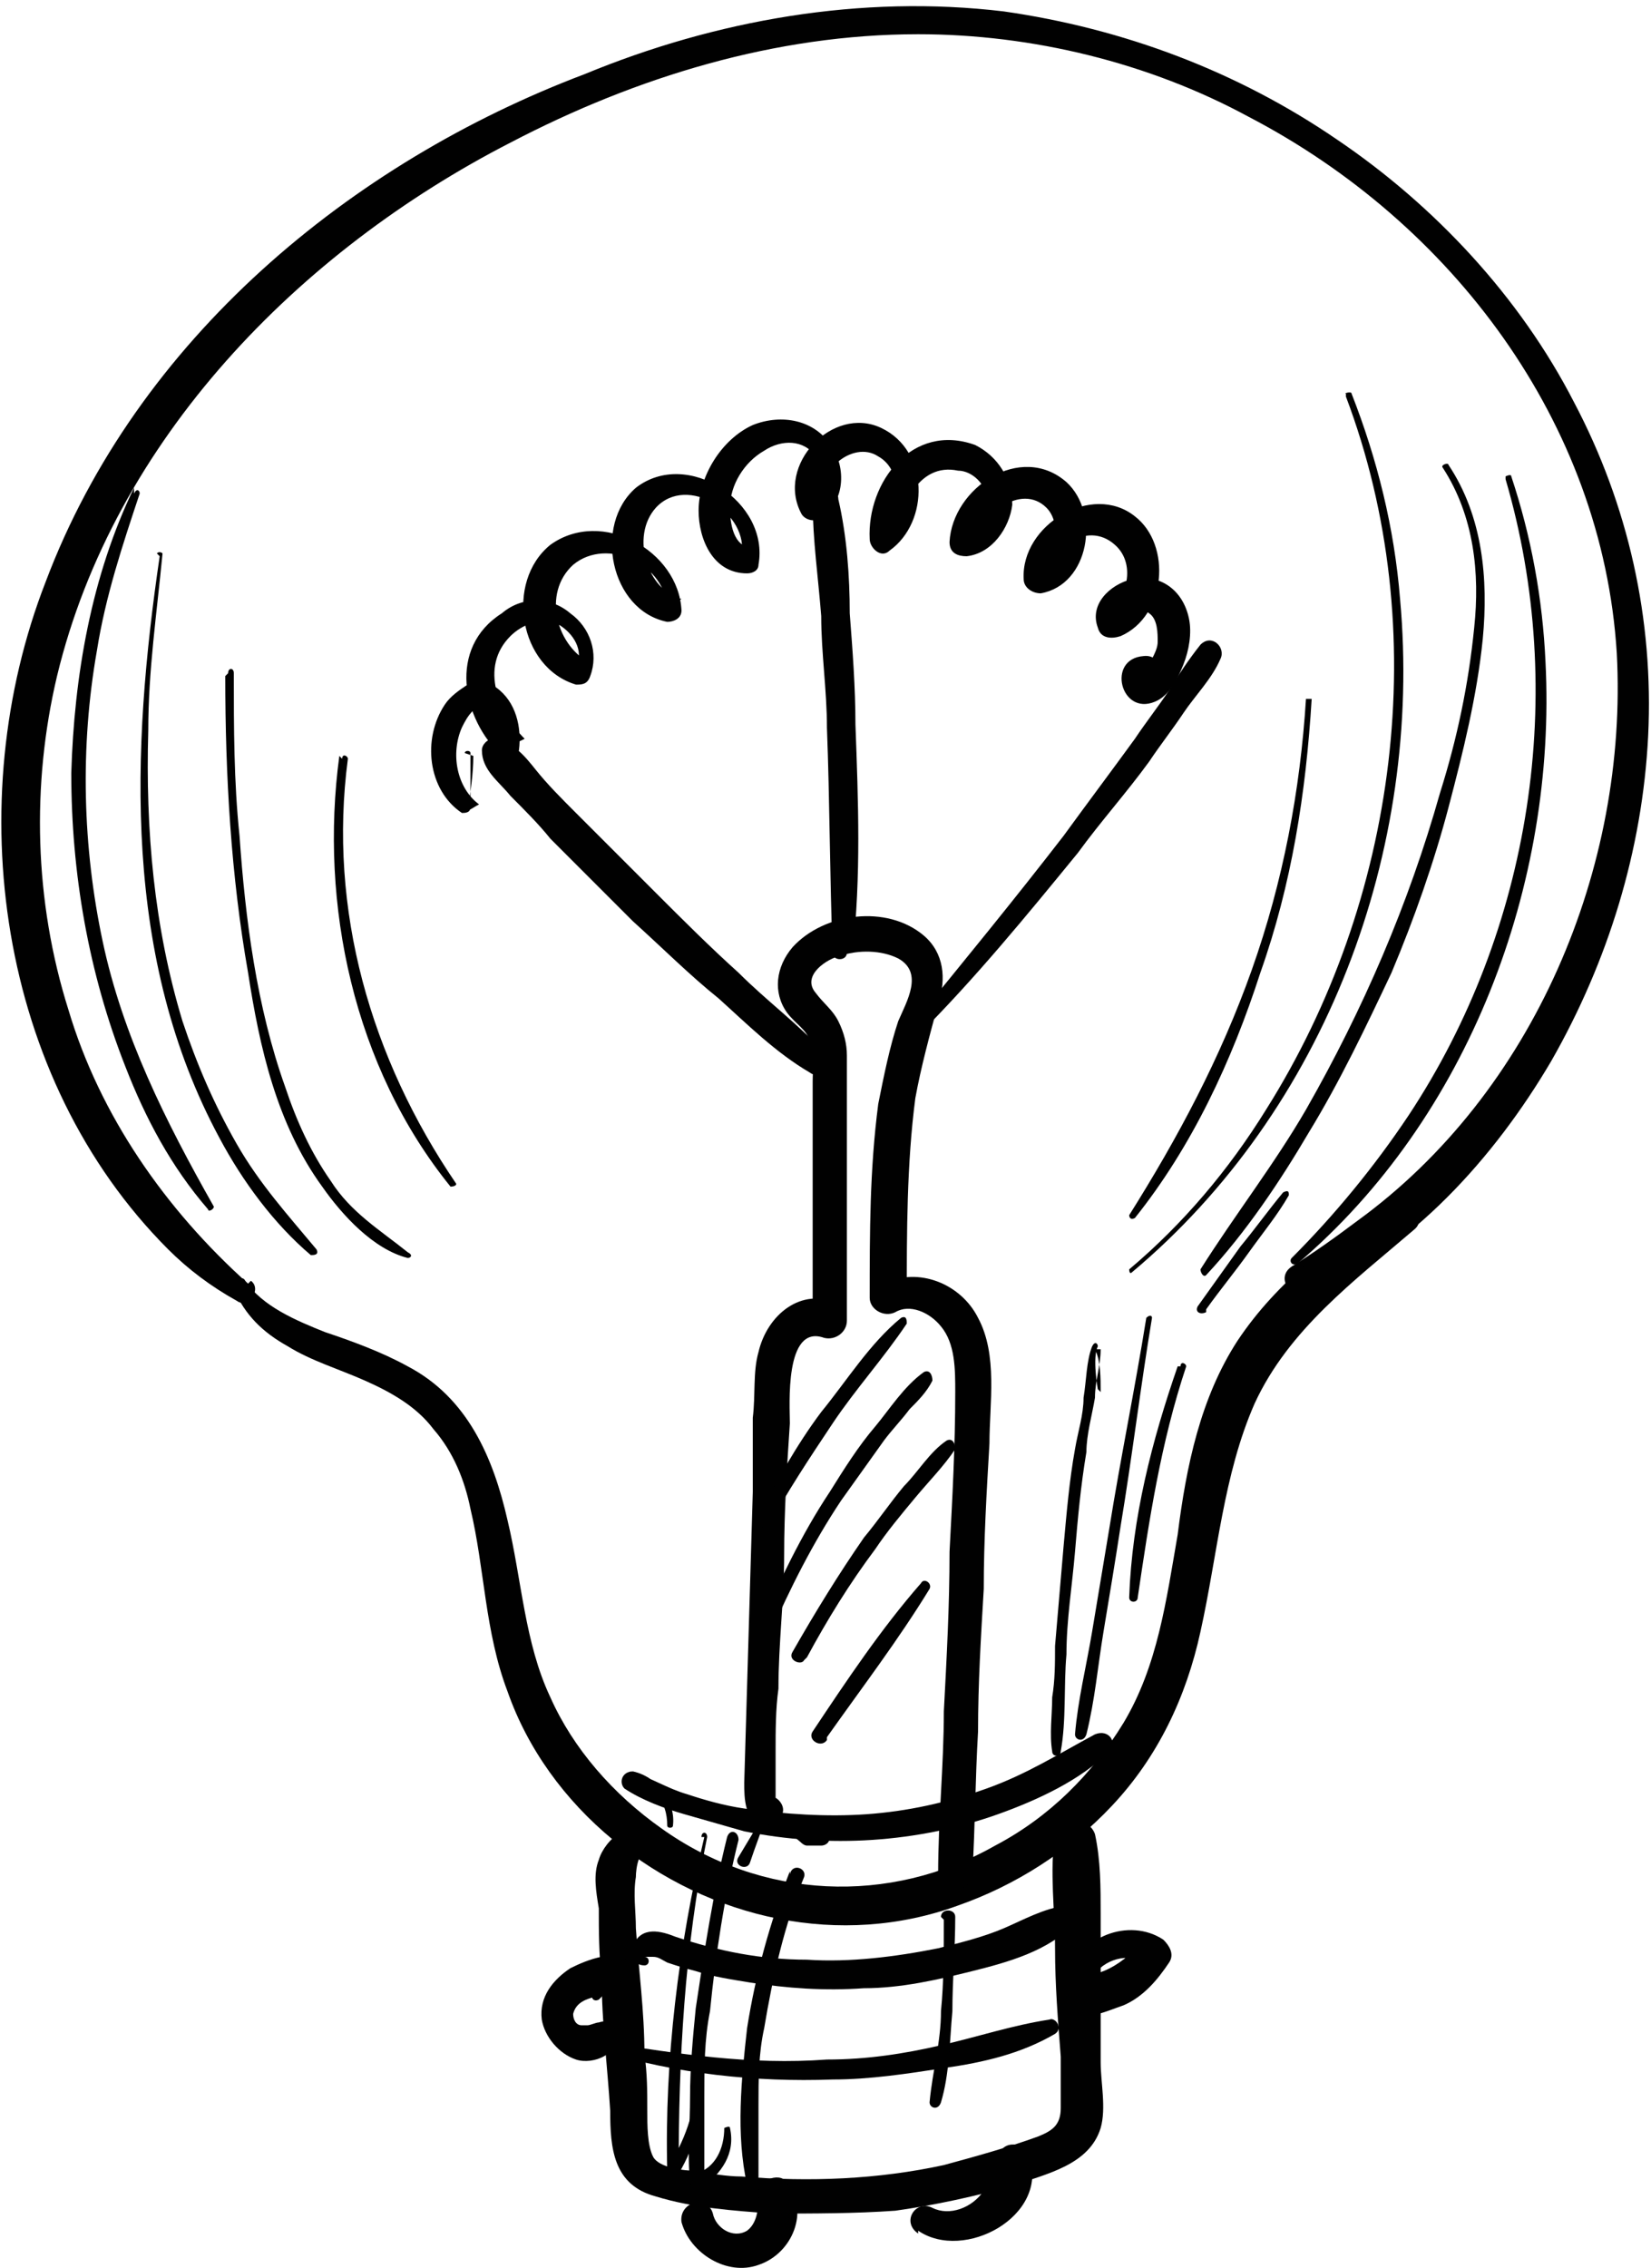
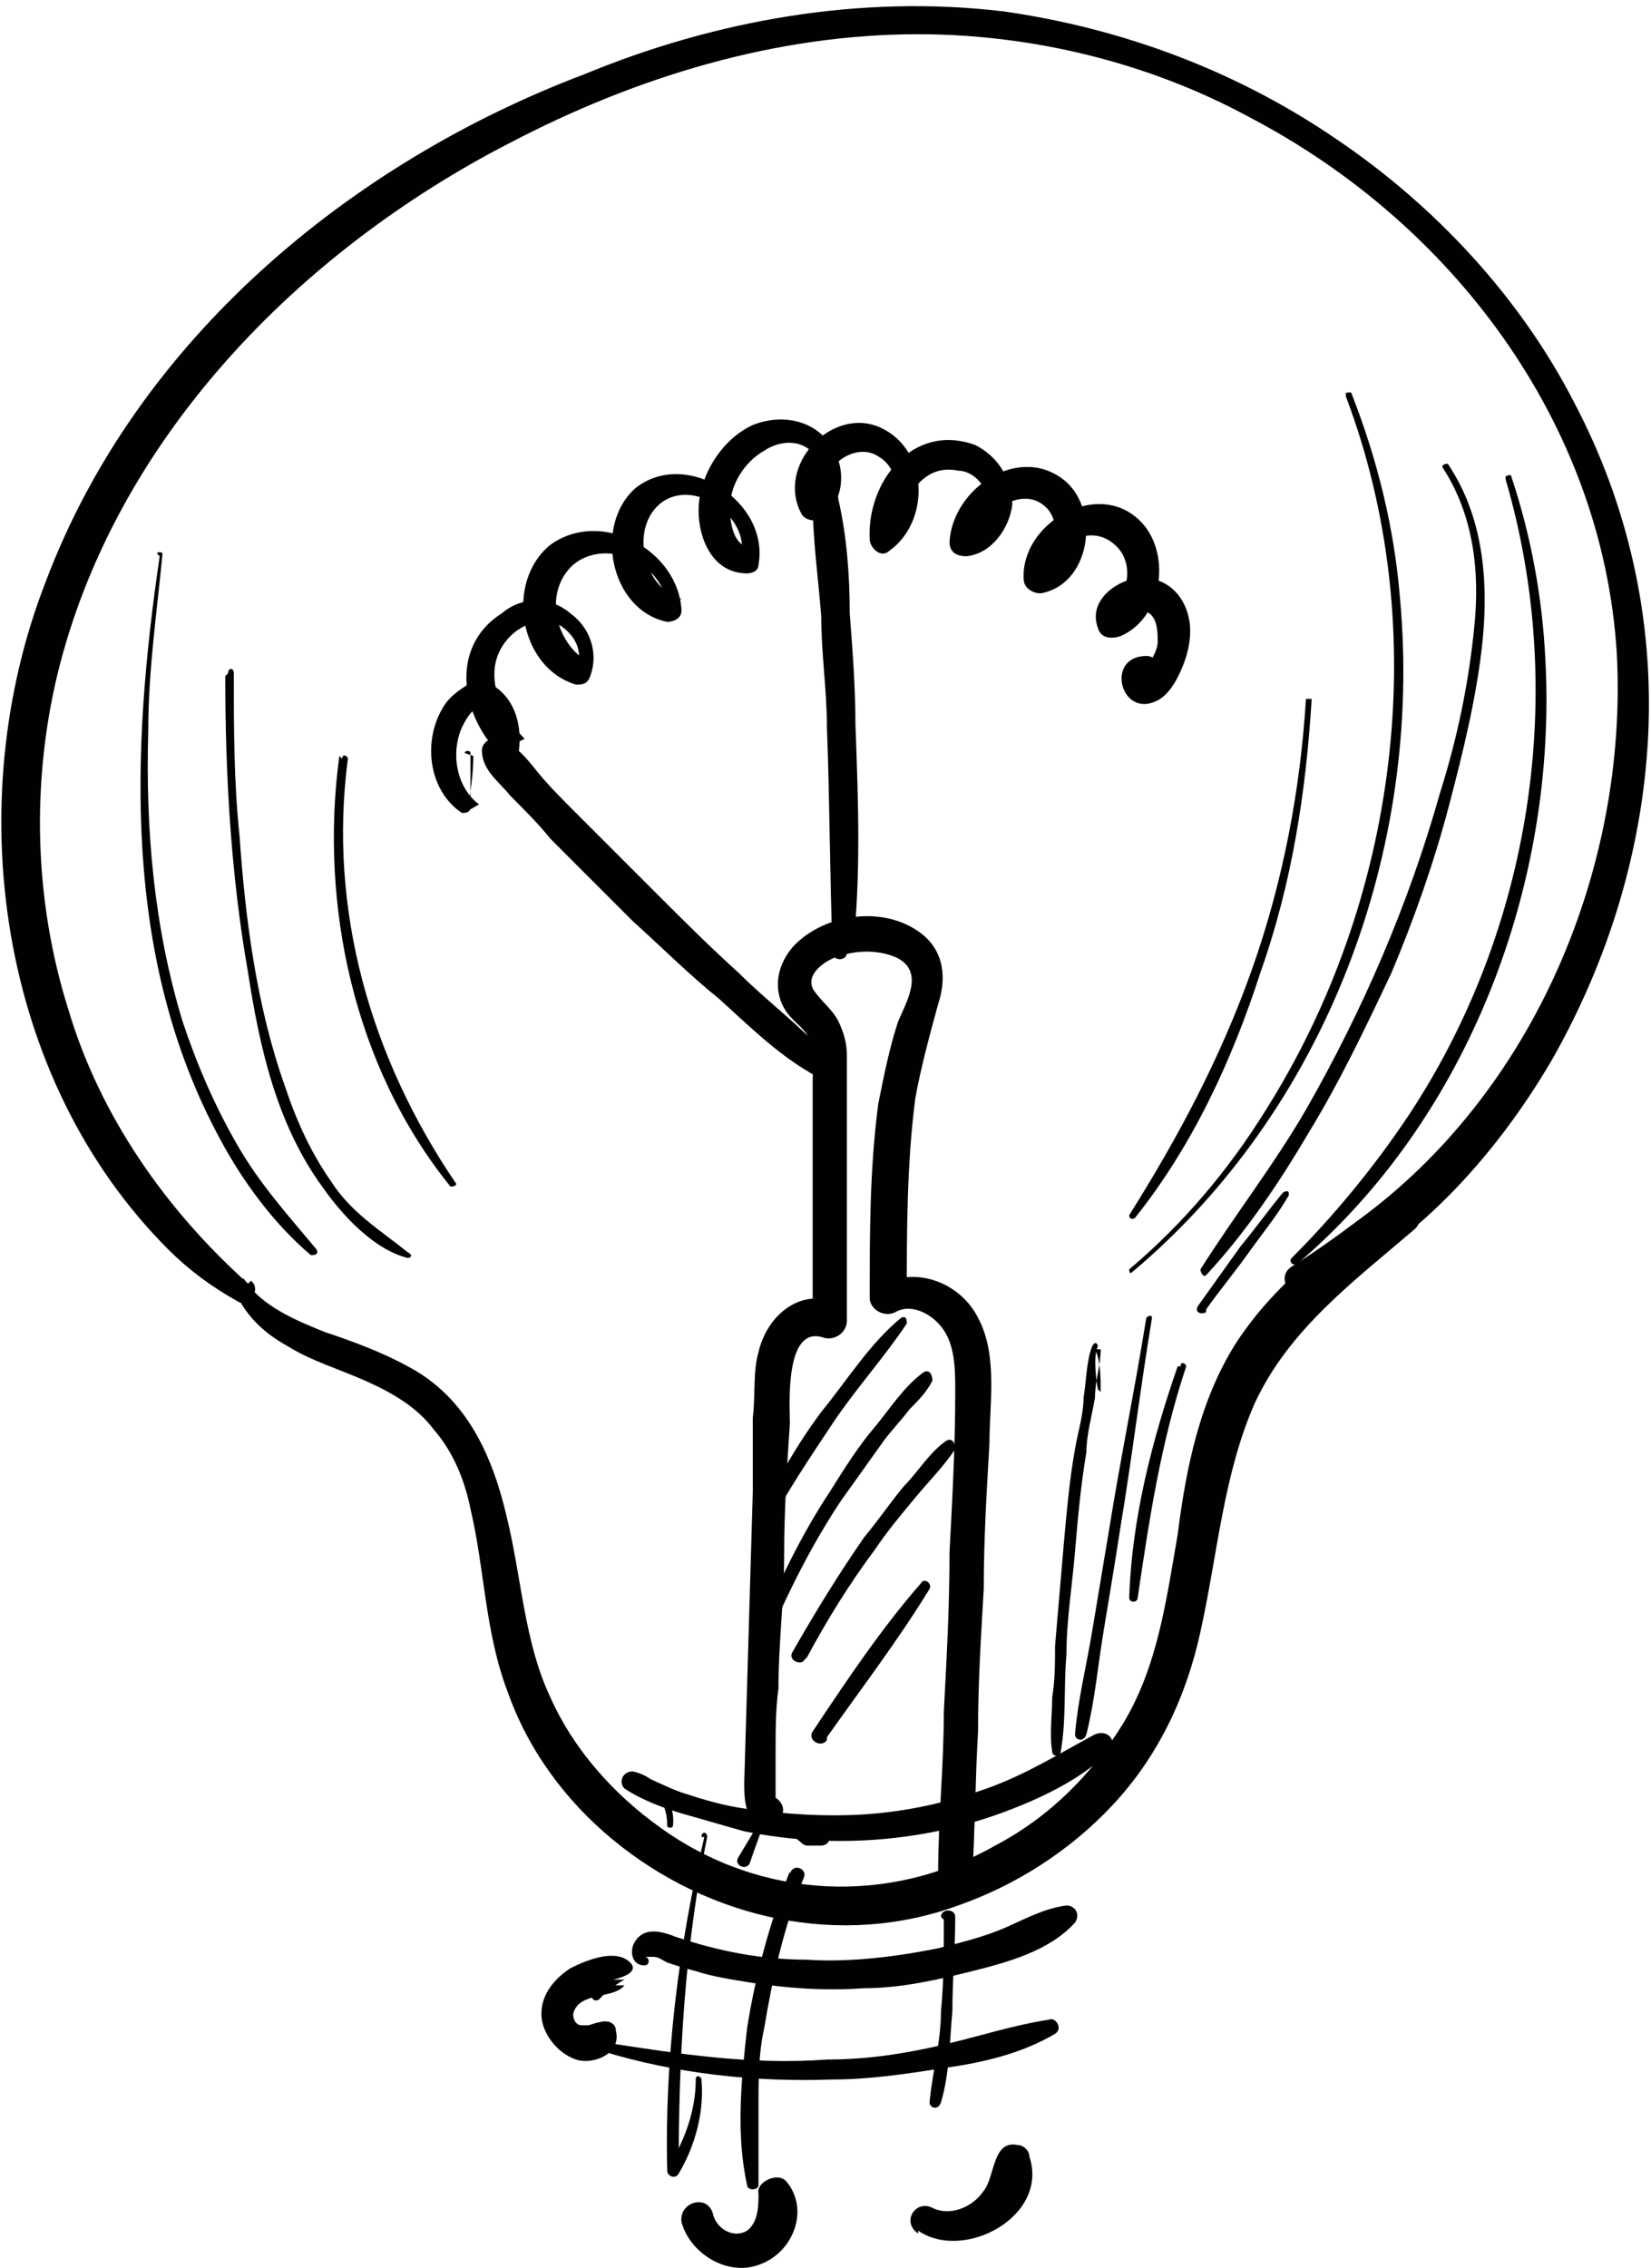
<svg xmlns="http://www.w3.org/2000/svg" id="_Слой_1" data-name="Слой 1" viewBox="0 0 5.79 7.95">
  <defs>
    <style> .cls-1 { fill: #010101; stroke-width: 0px; } </style>
  </defs>
  <path class="cls-1" d="M.87,4.5c-.29-.26-.52-.59-.63-.96-.12-.38-.13-.79-.04-1.17.2-.83.85-1.49,1.59-1.87.44-.23.93-.38,1.43-.38.4,0,.81.1,1.16.29.71.37,1.24,1.07,1.29,1.88.04.75-.29,1.54-.91,1.99-.08.06-.15.11-.23.16-.06.04,0,.12.06.1.36-.16.65-.48.85-.82.2-.35.32-.74.34-1.14.02-.41-.07-.81-.26-1.17-.19-.37-.49-.69-.83-.92-.35-.24-.75-.39-1.17-.45-.5-.06-1.01.03-1.47.22C1.23.57.48,1.19.16,2.04c-.3.77-.17,1.74.43,2.34.07.07.15.13.24.18.04.03.09-.04.05-.07h0Z" />
  <path class="cls-1" d="M.82,4.52c.04.09.1.15.19.2.08.05.18.08.27.12.09.04.18.09.24.17.07.08.11.18.13.28.05.21.05.43.13.64.07.2.2.38.37.52.34.28.8.38,1.21.23.2-.07.39-.19.54-.35.16-.17.26-.38.31-.61.06-.27.08-.55.19-.8.12-.26.35-.43.56-.61.05-.04-.02-.13-.07-.1-.21.13-.41.28-.55.49-.13.2-.18.44-.21.68-.04.23-.07.46-.19.66-.11.18-.26.33-.45.43-.37.21-.82.19-1.17-.06-.17-.12-.31-.28-.39-.46-.09-.19-.1-.41-.15-.62-.05-.22-.14-.43-.35-.54-.09-.05-.2-.09-.29-.12-.1-.04-.22-.09-.28-.18-.01-.02-.03,0-.02.01h0Z" />
-   <path class="cls-1" d="M2.28,6.45c-.06-.09-.16,0-.18.07-.02.05-.01.11,0,.17,0,.08,0,.16.01.24,0,.16.02.31.03.47,0,.13.01.26.16.3.13.04.27.05.41.06.14,0,.29,0,.43-.01.14-.02.28-.05.42-.09.11-.04.26-.07.3-.2.02-.07,0-.16,0-.23,0-.09,0-.17,0-.26,0-.09,0-.17,0-.26,0-.09,0-.19-.02-.28-.02-.06-.12-.07-.14,0-.02.13,0,.27,0,.4,0,.13.01.25.02.38,0,.06,0,.12,0,.18,0,.06-.03.08-.08.1-.11.04-.22.07-.33.1-.23.05-.47.06-.71.04-.05,0-.11-.01-.16-.02-.04,0-.13-.01-.15-.05-.02-.04-.02-.11-.02-.16,0-.07,0-.13-.01-.2,0-.15-.02-.29-.03-.44,0-.06-.01-.12,0-.18,0-.03.01-.1.05-.1.01,0,.02-.01.01-.02h0Z" />
  <path class="cls-1" d="M2.39,7.79c.03.11.16.19.27.15.12-.04.18-.19.1-.29-.03-.04-.11,0-.1.04,0,.04,0,.1-.04.13-.05.03-.11-.01-.12-.06-.02-.07-.12-.04-.11.03h0Z" />
  <path class="cls-1" d="M3.22,7.82c.16.11.46-.05.39-.26,0-.02-.02-.04-.04-.04-.09-.02-.08.11-.12.16-.04.06-.12.09-.18.06-.06-.03-.11.05-.05.09h0Z" />
  <path class="cls-1" d="M2.13,6.98s.04-.03.06-.04c-.01,0-.02,0-.04,0h0s.1-.02.06-.06c-.05-.05-.15-.01-.21.02-.06.04-.11.1-.1.18.01.06.06.12.12.14.06.02.16-.02.14-.1,0-.03-.03-.04-.06-.03-.01,0-.03.01-.04.01,0,0,0,0-.02,0-.02,0-.03-.02-.03-.04.02-.08.14-.05.18-.1-.02,0-.05,0-.07,0,0,0,0,0,0,0v-.03s-.03.04-.04.06c-.01.01,0,.03.02.02h0Z" />
-   <path class="cls-1" d="M3.83,6.94c.02-.06.12-.1.17-.06,0-.02,0-.05,0-.07-.03.04-.08.08-.13.1-.05.02-.11.01-.14.06-.01.02,0,.05,0,.07.05.06.15.01.21-.01.07-.03.12-.09.16-.15.02-.03,0-.06-.02-.08-.12-.08-.3-.01-.33.13-.02.06.07.08.09.02h0Z" />
+   <path class="cls-1" d="M3.83,6.94h0Z" />
  <path class="cls-1" d="M2.25,6.86s.01,0,.02,0c0,0,.01,0,.02,0,.02,0,.03.01.05.02.03.01.06.02.1.03.06.02.13.03.19.04.13.02.26.03.4.02.13,0,.26-.03.38-.06.12-.03.27-.07.36-.17.02-.03,0-.06-.03-.06-.08.01-.15.05-.22.08-.07.03-.15.05-.23.07-.15.03-.31.05-.46.04-.16,0-.31-.03-.46-.08-.05-.02-.12-.04-.15.03-.01.03,0,.07.04.07.02,0,.02-.03,0-.03h0Z" />
  <path class="cls-1" d="M2.11,7.19c.26.08.54.11.81.1.13,0,.26-.02.39-.04.14-.02.27-.05.39-.12.03-.02,0-.06-.02-.05-.13.02-.25.06-.38.09-.13.03-.26.05-.4.05-.27.02-.52-.02-.78-.06-.03,0-.04.04-.01.05h0Z" />
  <path class="cls-1" d="M2.68,6.36c-.03.05-.06.1-.09.15-.02.03.03.05.04.02.02-.06.04-.11.06-.17,0,0,0-.01,0,0h0Z" />
  <path class="cls-1" d="M2.36,6.4c.01-.08-.05-.17-.14-.19-.04,0-.05.04-.03.06.06.04.14.07.21.09.07.02.14.04.21.06.15.03.3.04.45.03.15-.01.3-.04.44-.09.14-.05.29-.12.39-.22.03-.03,0-.08-.05-.06-.13.07-.24.14-.38.19-.14.05-.28.08-.42.09-.14.01-.29,0-.43-.02-.07-.01-.14-.03-.2-.05-.07-.02-.13-.06-.2-.08,0,.02,0,.04,0,.06.04,0,.06,0,.09.02.03.03.04.07.04.11,0,.01.02.01.02,0h0Z" />
  <path class="cls-1" d="M2.9,6.43s-.01-.02-.02-.03c0,0-.02,0-.03-.01-.02,0-.04-.01-.06,0,0,0-.01.02-.01.03,0,.02.02.03.03.04,0,0,.01.01.02.01.01,0,.02,0,.04,0h-.01s.01,0,.02,0c.02,0,.04-.02.02-.04h0Z" />
  <path class="cls-1" d="M2.68,6.36s.03-.05.04-.05c0-.02,0-.04,0-.05,0-.04,0-.08,0-.12,0-.07,0-.15.01-.22,0-.16.02-.31.02-.47,0-.15.01-.31.02-.46,0-.06-.02-.35.12-.3.04.01.08-.02.08-.06,0-.21,0-.42,0-.63,0-.1,0-.2,0-.3,0-.04-.01-.08-.03-.12-.02-.04-.05-.06-.08-.1-.05-.06.04-.12.09-.13.06-.02.14-.02.2.01.09.05.03.15,0,.22-.03.09-.05.19-.07.29-.03.23-.03.45-.03.68,0,.04.05.07.09.05.05-.03.12,0,.16.05.05.06.05.15.05.23,0,.19-.01.37-.02.56,0,.19-.01.37-.02.56,0,.19-.02.38-.02.57,0,.08.11.07.12,0,.01-.17.01-.33.02-.5,0-.17.01-.33.02-.5,0-.17.01-.34.02-.51,0-.14.03-.31-.04-.44-.06-.12-.21-.18-.33-.12.03.02.06.03.08.05,0-.23,0-.47.03-.7.02-.11.05-.22.08-.33.03-.09.02-.18-.05-.24-.13-.11-.35-.08-.46.04-.06.07-.07.16-.02.23.03.04.07.06.08.1.02.04.01.09.01.14,0,.28,0,.56,0,.83.03-.02.06-.03.09-.05-.13-.06-.25.04-.28.17-.02.07-.01.15-.02.23,0,.09,0,.17,0,.26-.01.34-.02.68-.03,1.02,0,.05,0,.14.07.15.05,0,.09-.05.05-.09-.03-.03-.08,0-.05.04h0Z" />
  <path class="cls-1" d="M2.89,3.69c-.09-.1-.2-.18-.3-.28-.1-.09-.2-.19-.29-.28-.09-.09-.19-.19-.28-.28-.05-.05-.1-.1-.14-.15-.04-.05-.08-.1-.15-.11-.02,0-.04.02-.04.04,0,.07.06.11.1.16.05.05.1.1.14.15.1.1.19.19.29.29.1.09.2.19.3.27.1.09.2.19.32.26.04.03.08-.03.05-.07h0Z" />
  <path class="cls-1" d="M2.99,3.34c.03-.27.02-.53.01-.8,0-.13-.01-.26-.02-.39,0-.13-.01-.27-.04-.4,0-.05-.09-.04-.09.01,0,.13.02.27.03.4,0,.13.02.26.02.39.01.26.01.53.02.79,0,.03.05.03.05,0h0Z" />
-   <path class="cls-1" d="M3.22,3.63c.2-.2.38-.42.56-.64.08-.11.17-.21.25-.32.04-.06.08-.11.12-.17.04-.06.1-.12.13-.19.02-.04-.03-.09-.07-.05-.04.05-.08.11-.11.16-.04.06-.08.11-.12.17-.08.11-.17.23-.25.34-.17.22-.35.44-.53.66-.02.03.01.06.04.04h0Z" />
  <path class="cls-1" d="M1.66,2.65c0,.06-.01.13-.02.19.01,0,.02-.01.04-.02-.08-.06-.1-.18-.06-.27.01-.02.02-.04.04-.06,0,0,.04-.04.05-.04.02,0,.05.05.06.06.02.03.02.07.01.1.02,0,.04-.01.06-.02-.09-.09-.16-.25-.05-.36.04-.04.11-.07.17-.04.05.03.09.09.06.15.02,0,.04,0,.06-.01-.13-.06-.18-.25-.07-.35.12-.1.33,0,.33.16.02-.01.03-.03.05-.04-.12-.03-.18-.22-.09-.32.11-.12.33.02.3.17.01-.01.03-.02.04-.03-.07,0-.08-.09-.08-.14,0-.08.05-.16.12-.2.06-.04.14-.04.18.02.03.04.04.11-.02.14.02,0,.04.01.06.02-.05-.1.09-.22.18-.16.09.05.08.2,0,.26.02.01.05.03.07.04,0-.12.07-.28.21-.25.05,0,.1.05.1.1,0,.05-.03.1-.09.11.02.02.04.03.06.05,0-.1.15-.22.24-.13.06.06.03.2-.06.21l.06.05c0-.11.14-.22.24-.13.08.07.04.21-.05.25.03.01.05.02.08.03-.01-.04.07-.06.09-.04.03.02.03.07.03.1,0,.02-.01.04-.02.06,0,0-.01.02-.02.02,0,0,0,0,0,.01-.02.02-.03.05-.01.08.08,0,.08-.13,0-.12-.13.01-.08.21.04.16.05-.02.08-.08.1-.13.02-.05.03-.11.02-.16-.02-.1-.1-.16-.2-.14-.08.02-.15.09-.12.17.01.04.05.04.08.03.16-.07.18-.32.05-.42-.15-.12-.4.03-.39.22,0,.03.03.05.06.05.17-.03.21-.28.09-.39-.16-.14-.4.02-.41.21,0,.04.03.05.06.05.09-.01.15-.1.16-.18,0-.09-.05-.17-.13-.21-.22-.08-.38.13-.37.33,0,.03.04.07.07.04.14-.1.14-.35-.03-.43-.17-.08-.37.13-.28.3.01.02.04.03.06.02.09-.05.1-.17.05-.25-.06-.1-.18-.12-.28-.08-.11.05-.19.18-.19.3,0,.1.05.22.17.22.02,0,.04-.01.04-.03.04-.22-.25-.41-.43-.27-.15.13-.09.43.11.47.02,0,.05-.01.05-.04-.01-.21-.28-.36-.46-.23-.16.13-.11.43.09.49.02,0,.04,0,.05-.03.03-.08,0-.17-.07-.22-.07-.06-.17-.06-.24,0-.19.12-.14.37,0,.5.02.02.05.01.06-.02.01-.08-.01-.17-.08-.22-.03-.03-.06-.03-.1-.01-.03.02-.06.04-.08.07-.08.12-.06.3.06.38.01,0,.03,0,.03-.02,0-.06,0-.13,0-.19,0-.01-.02-.01-.02,0h0Z" />
-   <path class="cls-1" d="M.47,1.71c-.15.31-.21.66-.22,1,0,.35.06.7.19,1.03.07.18.16.35.29.5,0,.01.02,0,.02-.01-.17-.3-.32-.6-.39-.93-.07-.33-.08-.68-.02-1.02.03-.19.09-.37.15-.55,0-.01-.01-.02-.02,0H.47Z" />
  <path class="cls-1" d="M.56,1.95c-.1.68-.13,1.41.21,2.04.08.15.19.3.32.41.01,0,.03,0,.02-.02-.1-.12-.2-.23-.28-.37-.08-.14-.14-.28-.19-.43-.1-.33-.13-.67-.12-1.02,0-.21.03-.41.05-.62,0,0-.01-.01-.02,0h0Z" />
  <path class="cls-1" d="M.79,2.37c0,.35.02.7.08,1.04.04.26.1.53.26.75.07.1.18.22.3.25.01,0,.02-.01,0-.02-.1-.08-.2-.14-.27-.25-.07-.1-.12-.21-.16-.33-.1-.28-.14-.59-.16-.88-.02-.19-.02-.38-.02-.57,0-.02-.02-.02-.02,0h0Z" />
  <path class="cls-1" d="M1.19,2.65c-.07.52.05,1.09.39,1.51,0,0,.02,0,.02-.01-.3-.44-.45-.96-.38-1.49,0-.01-.02-.02-.02,0h0Z" />
  <path class="cls-1" d="M4.72,1.39c.31.82.18,1.77-.28,2.5-.13.21-.29.4-.48.56,0,0,0,.02.01.01.68-.57,1.02-1.48.94-2.36-.02-.25-.08-.49-.17-.72,0-.01-.03,0-.02,0h0Z" />
  <path class="cls-1" d="M5.06,1.64c.11.17.13.37.11.56-.02.2-.06.39-.12.58-.11.39-.27.76-.47,1.11-.11.19-.25.37-.37.56,0,.01.01.03.02.02.14-.15.26-.33.36-.5.11-.18.2-.37.29-.56.08-.19.15-.39.2-.58.05-.19.1-.39.12-.59.02-.21,0-.43-.12-.61,0-.01-.03,0-.02.01h0Z" />
  <path class="cls-1" d="M5.28,1.68c.22.75.09,1.58-.34,2.23-.12.18-.26.35-.41.5-.01.01,0,.03.02.02.6-.51.91-1.33.87-2.11-.01-.22-.05-.44-.12-.65,0-.01-.02,0-.02,0h0Z" />
  <path class="cls-1" d="M4.58,2.45c-.02.32-.08.64-.19.95-.11.31-.26.59-.43.86,0,0,0,.02.02.01.2-.25.34-.55.44-.86.11-.31.16-.63.18-.96,0,0,0,0,0,0h0Z" />
  <path class="cls-1" d="M3.85,4.87s-.02-.11,0-.15c0-.01-.01-.02-.02,0-.02.05-.02.12-.03.18,0,.06-.02.12-.03.18-.02.11-.03.23-.04.34-.01.12-.02.23-.03.35,0,.06,0,.12-.01.18,0,.06-.01.13,0,.19,0,.02.03.02.03,0,.02-.11.01-.23.02-.34,0-.12.02-.24.03-.36.01-.12.02-.23.04-.35,0-.06.02-.13.03-.19,0-.06.02-.11.02-.17,0,0-.01,0-.02,0,.02.04.02.1.02.15h0Z" />
  <path class="cls-1" d="M4.02,4.62c-.04.25-.09.49-.13.74-.02.12-.04.24-.06.36-.02.12-.05.24-.06.36,0,.02.03.03.04,0,.03-.12.04-.24.06-.36.02-.12.04-.24.06-.37.04-.24.07-.49.11-.73,0-.01-.01-.01-.02,0h0Z" />
  <path class="cls-1" d="M4.13,4.79c-.09.26-.16.53-.17.81,0,.02.03.02.03,0,.04-.27.08-.54.17-.81,0-.01-.02-.02-.02,0h0Z" />
  <path class="cls-1" d="M4.23,4.59c.05-.07.1-.13.15-.2.05-.07.1-.13.14-.2,0-.01,0-.02-.02-.01-.05.06-.1.13-.15.19-.05.07-.1.14-.15.21-.01.02.01.03.03.02h0Z" />
  <path class="cls-1" d="M2.69,5.36c.07-.13.15-.25.23-.37.08-.12.18-.23.26-.35,0-.01,0-.03-.02-.02-.11.09-.19.22-.28.33-.09.12-.16.25-.23.38,0,.02.02.03.03.02h0Z" />
  <path class="cls-1" d="M2.7,5.73c.07-.16.15-.32.25-.47.05-.07.1-.14.15-.21.03-.04.06-.07.09-.11.03-.03.06-.06.08-.1,0-.02-.01-.04-.03-.03-.07.05-.12.13-.17.19-.06.07-.11.15-.16.23-.1.15-.18.32-.25.48,0,.02.03.04.04.02h0Z" />
  <path class="cls-1" d="M2.83,5.81c.07-.13.15-.26.24-.38.04-.06.09-.12.14-.18.05-.06.1-.11.14-.17,0-.02-.01-.04-.03-.03-.06.04-.1.11-.15.16-.05.06-.09.12-.14.18-.09.13-.17.26-.25.4-.02.03.03.05.04.03h0Z" />
  <path class="cls-1" d="M2.9,6.09c.12-.17.25-.34.36-.52.01-.02-.02-.04-.03-.02-.14.16-.26.34-.38.52-.02.03.03.06.05.03h0Z" />
  <path class="cls-1" d="M2.47,6.44c-.09.38-.14.78-.13,1.17,0,.02.03.03.04.01.06-.1.09-.22.08-.33,0-.01-.02-.02-.02,0,0,.11-.04.22-.1.31.01,0,.03,0,.04.01,0-.39.02-.78.1-1.17,0-.02-.02-.02-.02,0h0Z" />
-   <path class="cls-1" d="M2.55,6.44c-.05.2-.08.4-.11.6-.01.1-.02.21-.02.31,0,.1-.01.2,0,.3,0,.02.02.02.04.02.07-.05.12-.12.1-.21,0-.01-.02,0-.02,0,0,.07-.03.14-.1.16.01,0,.02.02.03.02,0-.1,0-.2,0-.29,0-.1,0-.2.02-.3.02-.2.05-.4.1-.6,0-.03-.03-.04-.04-.01h0Z" />
  <path class="cls-1" d="M2.77,6.56c-.07.18-.12.36-.15.55-.02.18-.04.37,0,.55,0,.02.04.02.04,0,0-.09,0-.19,0-.28,0-.09,0-.18.02-.27.03-.18.07-.36.14-.53.01-.03-.04-.05-.05-.01h0Z" />
  <path class="cls-1" d="M3.31,6.73c0,.11,0,.22-.01.32,0,.11-.03.21-.04.32,0,.02.03.03.04,0,.03-.1.03-.21.04-.32,0-.11.01-.22.01-.33,0-.03-.05-.03-.05,0h0Z" />
</svg>